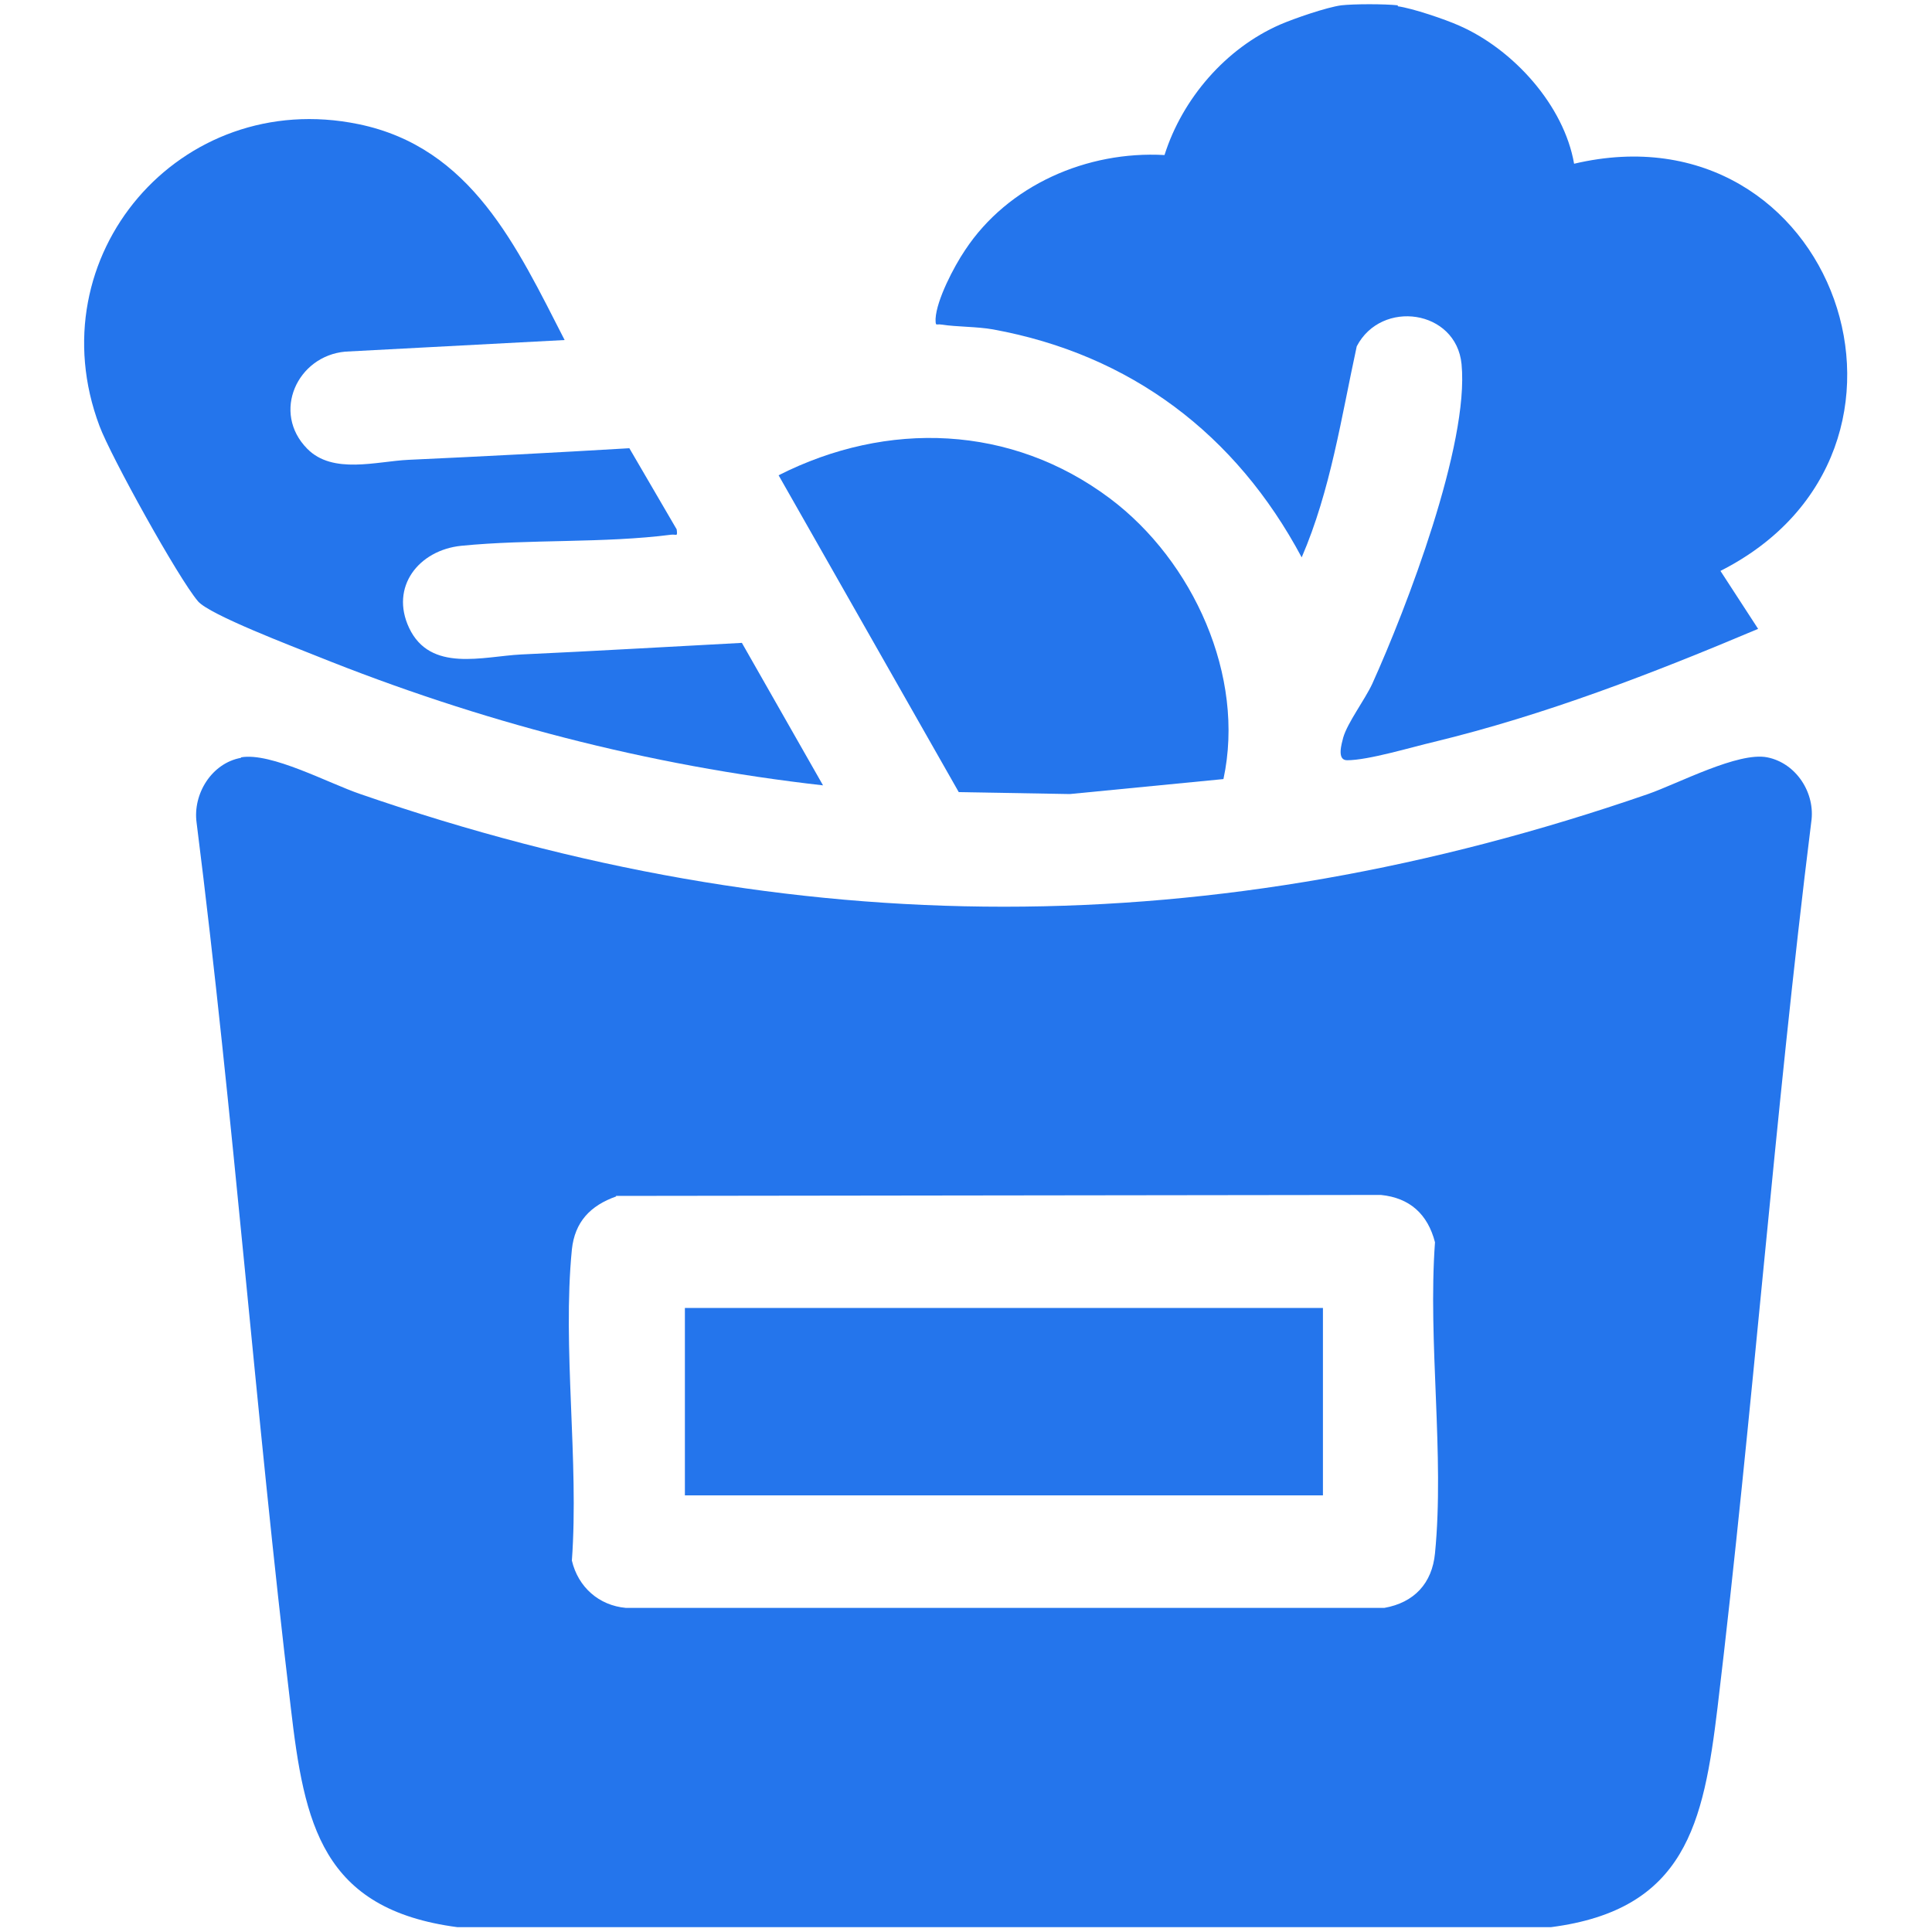
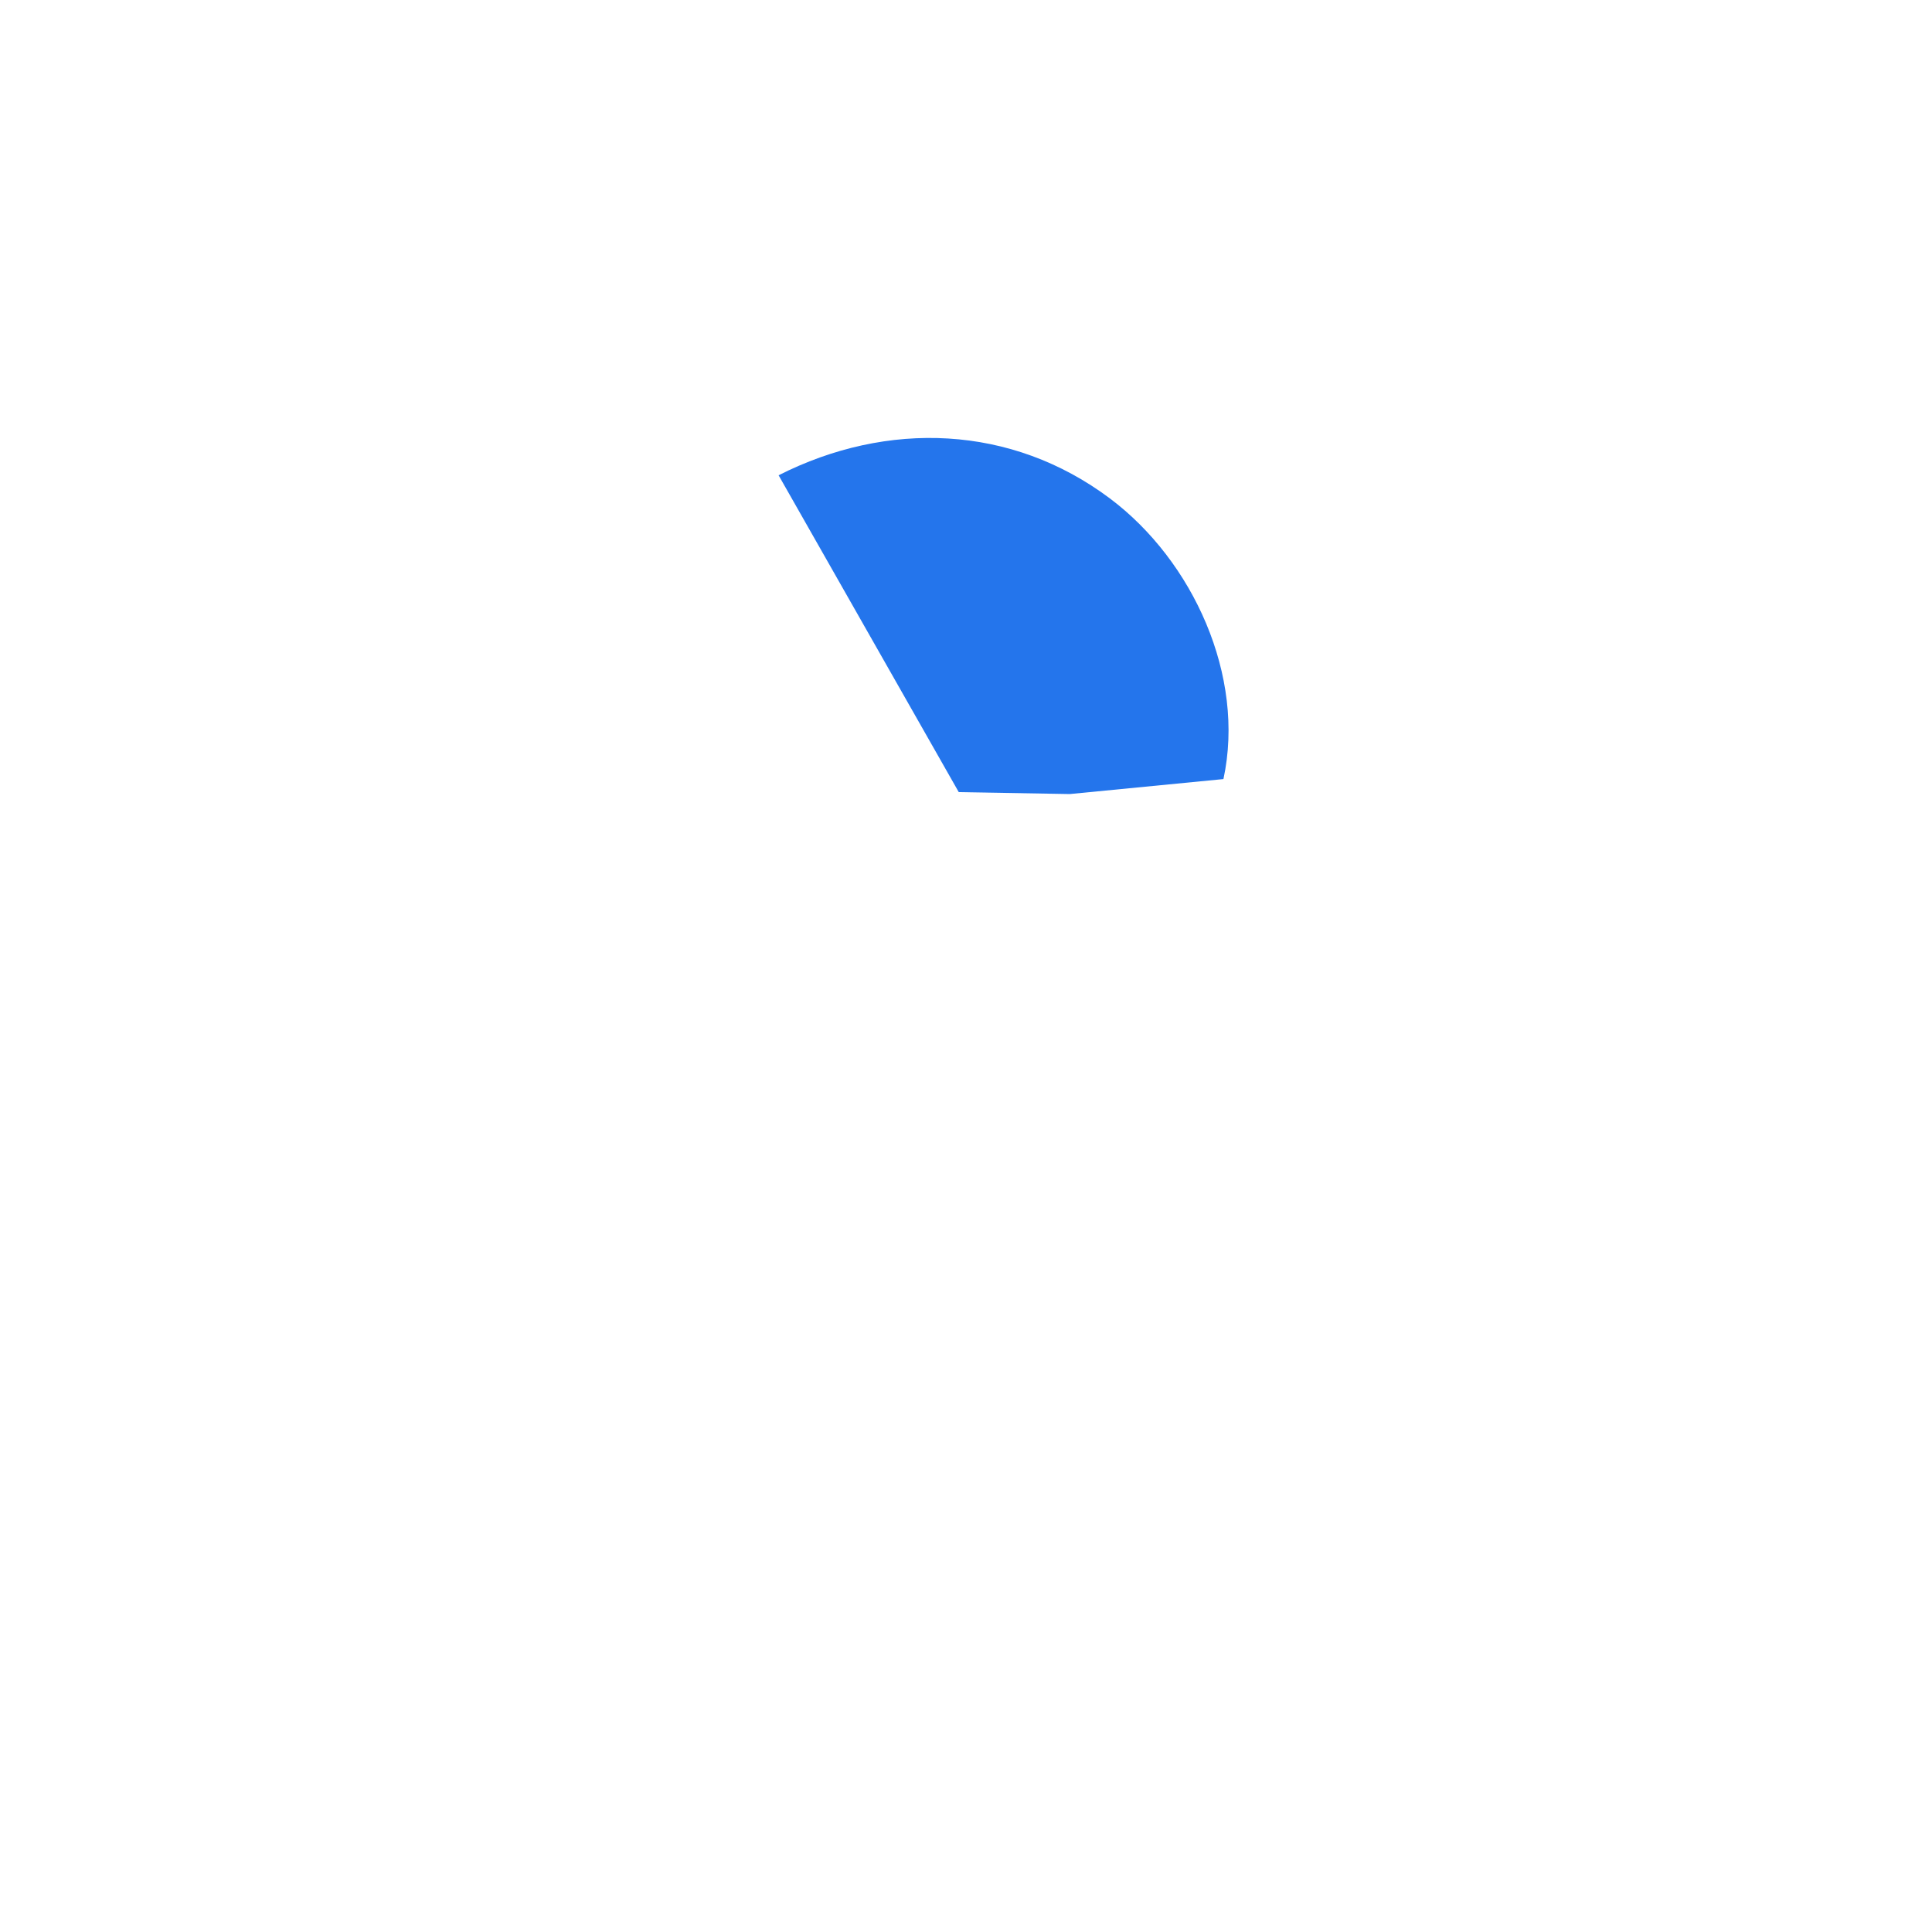
<svg xmlns="http://www.w3.org/2000/svg" id="Layer_1" data-name="Layer 1" viewBox="0 0 40 40">
  <defs>
    <style>
      .cls-1 {
        fill: #2475ec;
      }
    </style>
  </defs>
-   <path class="cls-1" d="M28.94.13c.3.04.98.27,1.27.4,1.12.49,2.17,1.65,2.38,2.86,5.39-1.27,7.95,5.94,3.03,8.43l.78,1.2c-2.18.92-4.4,1.78-6.71,2.34-.47.11-1.36.38-1.8.38-.22,0-.11-.35-.08-.47.09-.31.44-.77.6-1.11.71-1.57,2.01-4.96,1.85-6.62-.11-1.13-1.66-1.35-2.17-.37-.32,1.47-.54,2.98-1.14,4.37-1.36-2.55-3.54-4.2-6.39-4.72-.34-.06-.74-.05-1.07-.1-.11-.02-.12.05-.12-.12.02-.39.38-1.08.61-1.42.89-1.35,2.53-2.06,4.13-1.97.37-1.17,1.27-2.21,2.39-2.7.3-.13.97-.36,1.27-.4.27-.03.89-.03,1.17,0Z" />
-   <path class="cls-1" d="M4.99,15.68c.62-.11,1.82.54,2.47.76,8.99,3.11,17.66,3.11,26.66,0,.63-.22,1.87-.88,2.47-.76s1,.74.91,1.34c-.76,6.09-1.21,12.23-1.94,18.33-.29,2.4-.66,4.19-3.45,4.55H9.47c-2.81-.37-3.17-2.14-3.45-4.55-.73-6.1-1.18-12.23-1.95-18.32-.08-.59.31-1.23.92-1.34ZM12.76,24.77c-.54.19-.86.53-.92,1.1-.2,2.03.15,4.38,0,6.44.13.55.56.93,1.12.98h15.7c.62-.11.99-.51,1.05-1.13.2-2.03-.15-4.38,0-6.44-.15-.58-.52-.92-1.12-.98l-15.84.02Z" />
-   <path class="cls-1" d="M11.69,7.04l-4.54.24c-1,.09-1.53,1.26-.79,2.01.53.54,1.44.26,2.1.23,1.53-.07,3.05-.15,4.57-.24l.98,1.68c.02.16,0,.1-.11.11-1.4.18-2.94.09-4.35.23-.88.09-1.48.85-1.08,1.7.44.93,1.53.59,2.32.55,1.53-.07,3.05-.16,4.57-.24l1.68,2.95c-3.63-.41-7.11-1.32-10.49-2.68-.47-.19-2.21-.85-2.45-1.13-.41-.48-1.81-3.01-2.04-3.63C.74,5.31,3.72,1.81,7.42,2.57c2.34.48,3.28,2.54,4.27,4.47Z" />
  <path class="cls-1" d="M16.12,9.84c2.25-1.14,4.82-1.05,6.86.48,1.72,1.29,2.81,3.68,2.35,5.81l-3.18.31-2.3-.04-3.73-6.56Z" />
-   <rect class="cls-1" x="14.18" y="27.08" width="13.21" height="3.88" />
</svg>